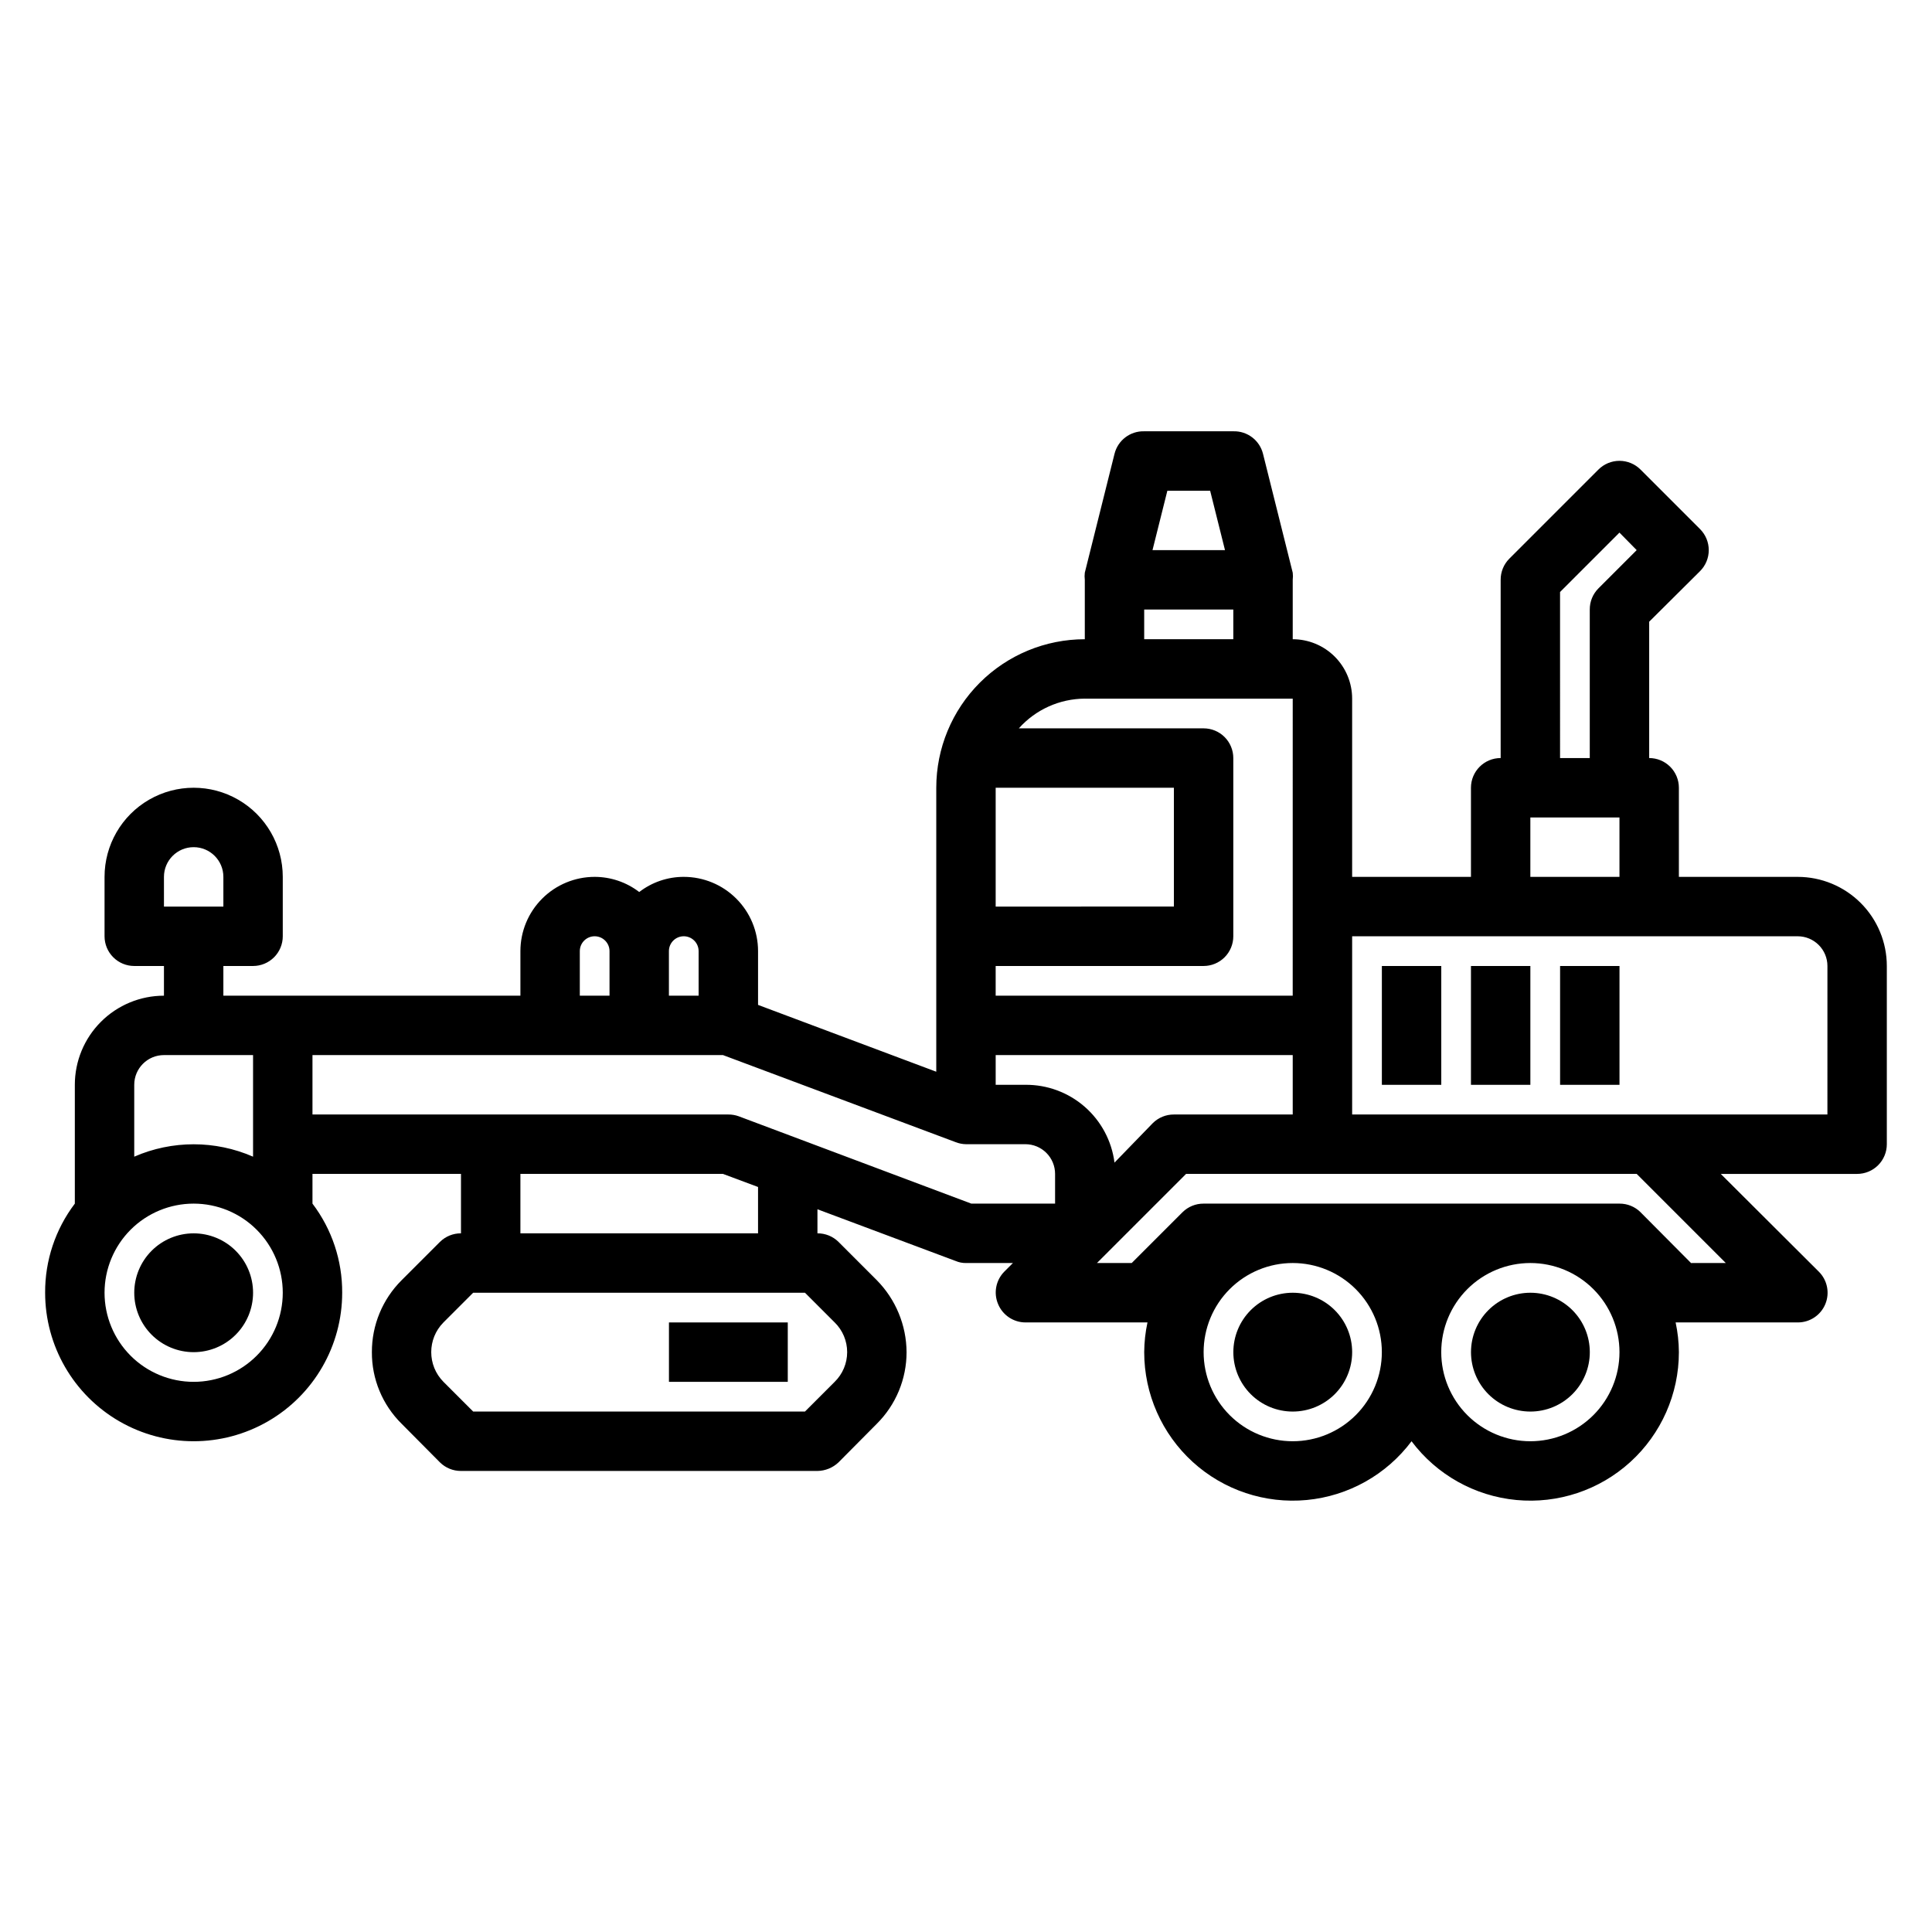
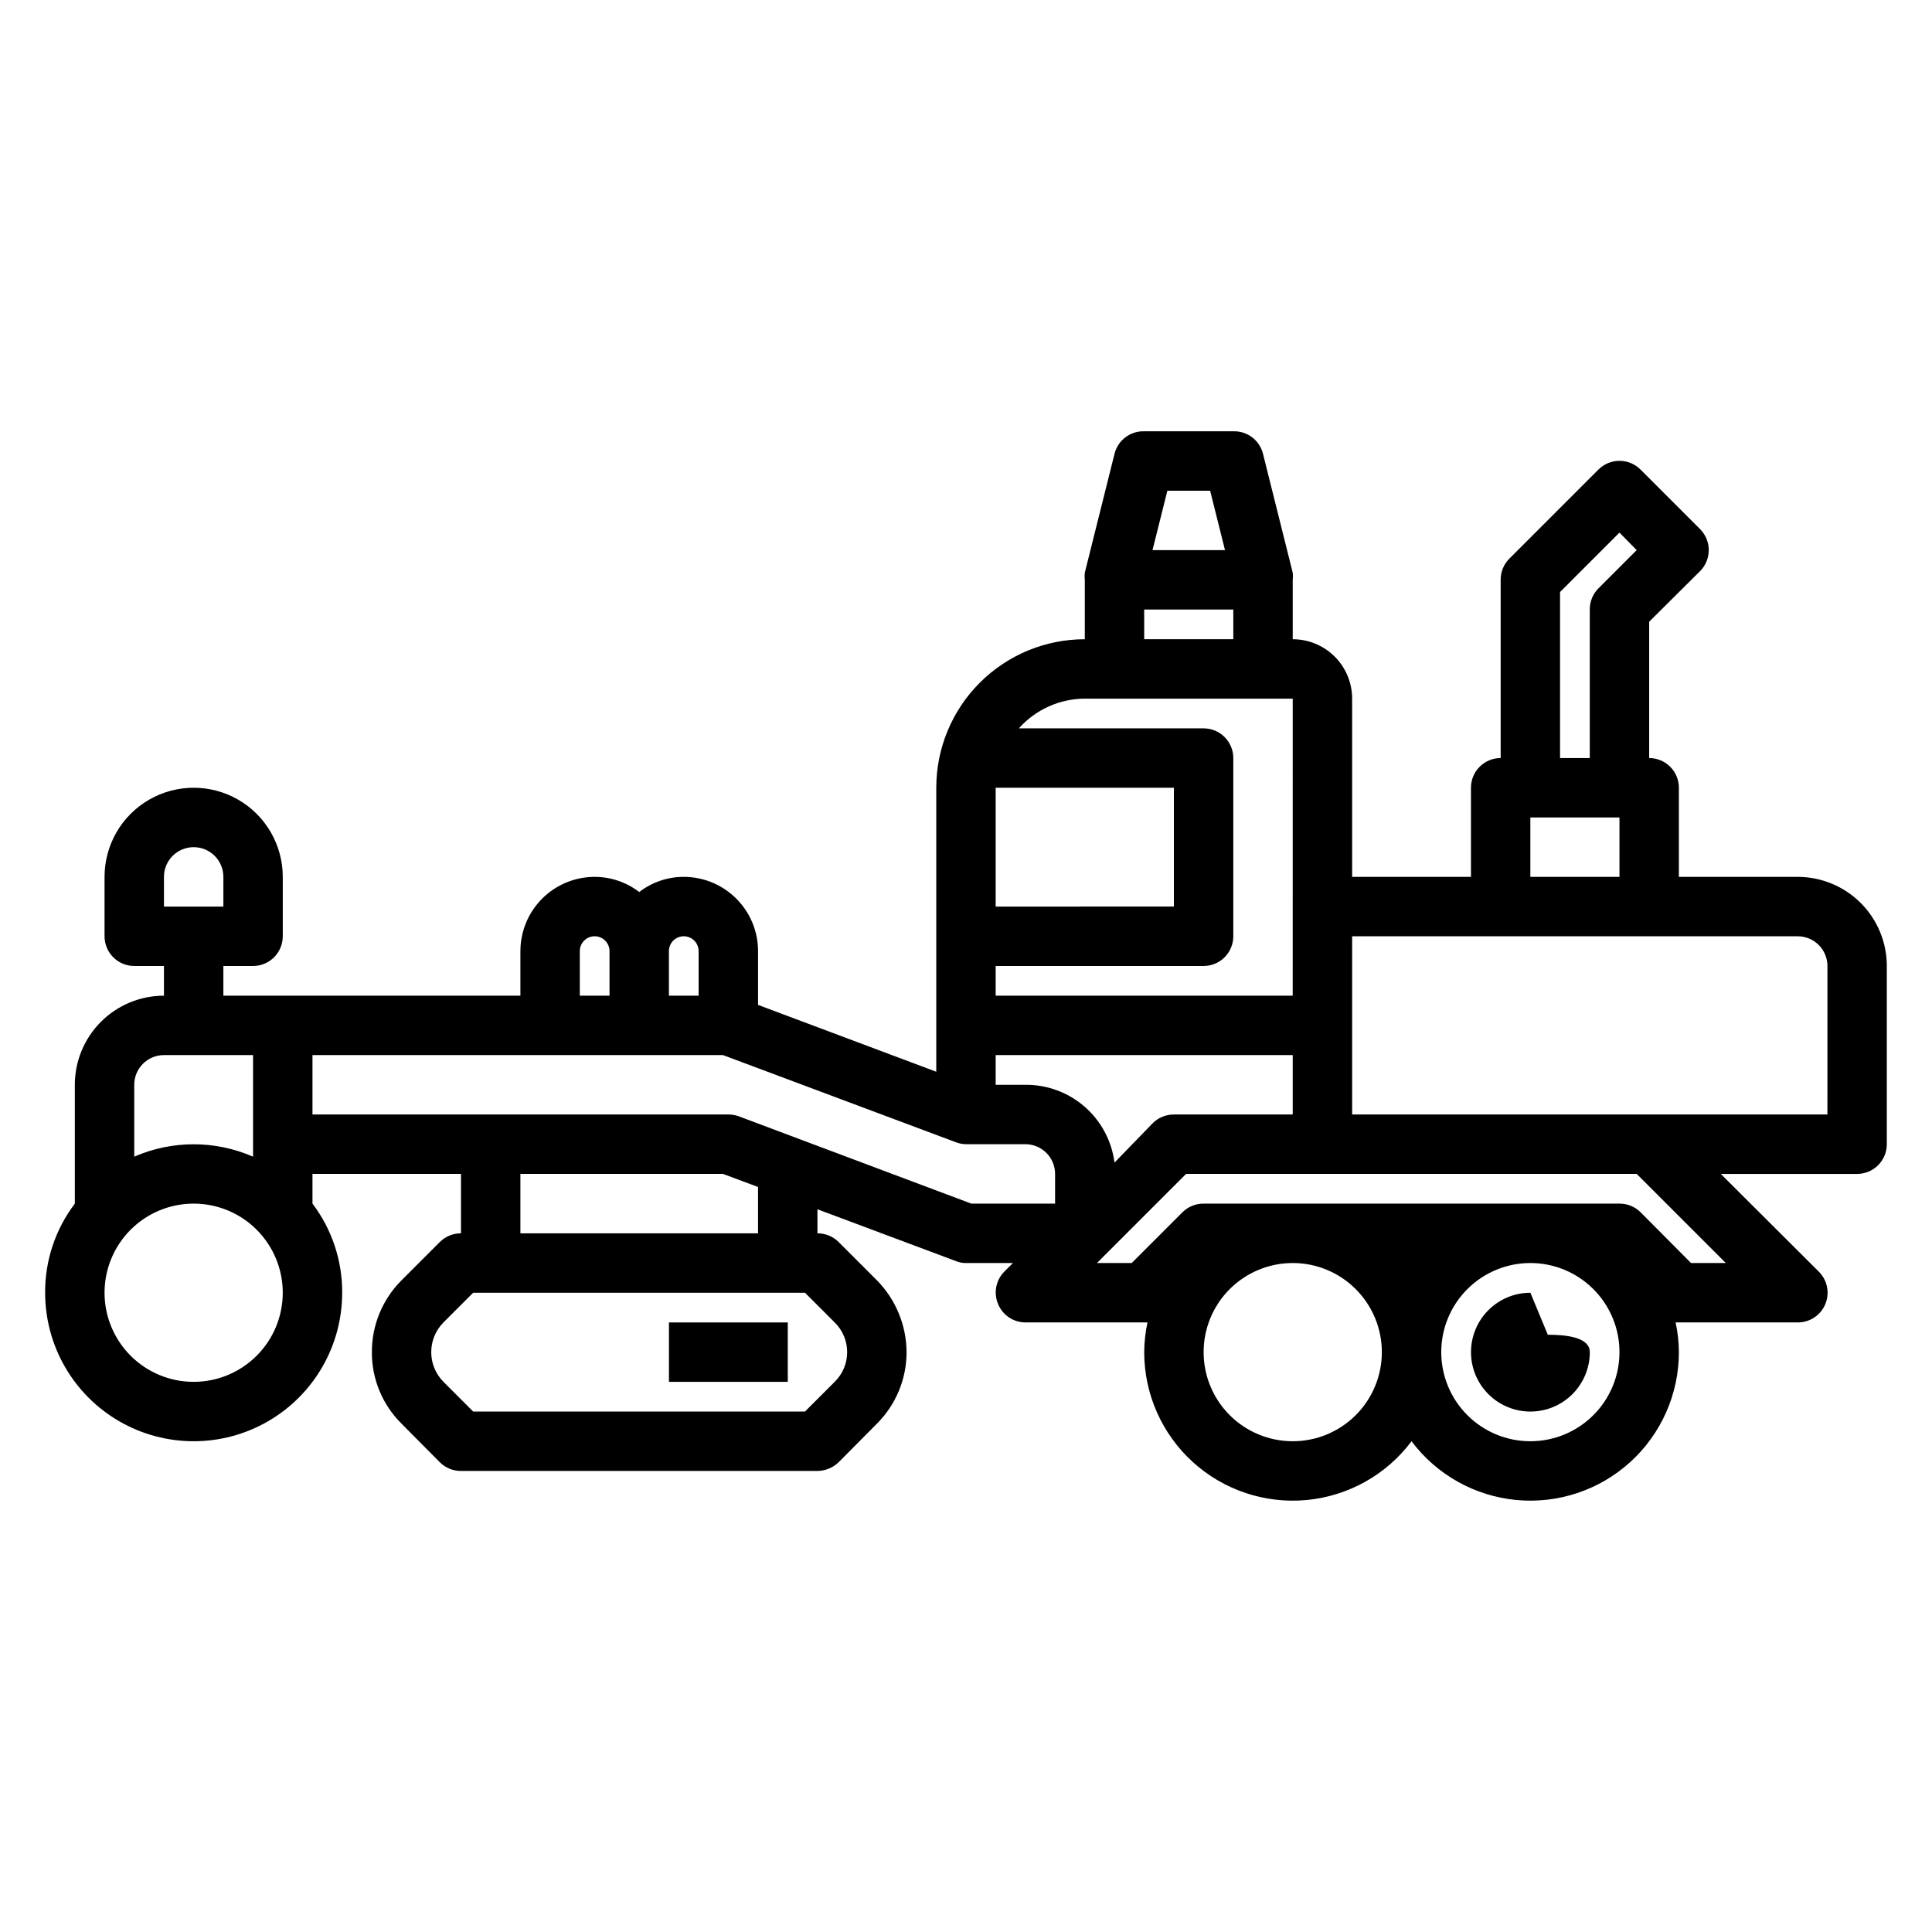
<svg xmlns="http://www.w3.org/2000/svg" fill="#000000" width="800px" height="800px" version="1.1" viewBox="144 144 512 512">
  <g>
    <path d="m620.41 376.38h-31.488v-23.617c0-2.086-0.828-4.09-2.305-5.566-1.477-1.477-3.477-2.305-5.566-2.305v-36.133l13.461-13.383c1.492-1.477 2.328-3.488 2.328-5.59 0-2.098-0.836-4.109-2.328-5.59l-15.742-15.742c-1.48-1.492-3.492-2.328-5.59-2.328s-4.113 0.836-5.59 2.328l-23.617 23.617c-1.473 1.484-2.293 3.496-2.281 5.59v47.23c-4.348 0-7.871 3.523-7.871 7.871v23.617h-31.488v-47.234c0-4.172-1.66-8.18-4.613-11.133-2.953-2.949-6.957-4.609-11.133-4.609v-15.742c0.078-0.629 0.078-1.262 0-1.891l-7.871-31.488c-0.887-3.598-4.168-6.09-7.871-5.984h-23.617c-3.707-0.105-6.984 2.387-7.871 5.984l-7.871 31.488c-0.078 0.629-0.078 1.262 0 1.891v15.742c-10.441 0-20.453 4.148-27.832 11.527-7.383 7.383-11.531 17.395-11.531 27.832v75.258l-47.23-17.711v-14.25c0-5.219-2.074-10.227-5.766-13.914-3.688-3.691-8.695-5.766-13.914-5.766-4.273-0.008-8.426 1.406-11.809 4.016-3.387-2.602-7.539-4.012-11.809-4.016-5.219 0-10.227 2.074-13.914 5.766-3.691 3.688-5.766 8.695-5.766 13.914v11.809h-78.719v-7.871h7.871c2.086 0 4.09-0.832 5.566-2.309 1.477-1.477 2.305-3.477 2.305-5.566v-15.742c0-8.438-4.5-16.234-11.809-20.453-7.305-4.219-16.309-4.219-23.613 0-7.309 4.219-11.809 12.016-11.809 20.453v15.742c0 2.09 0.828 4.09 2.305 5.566 1.477 1.477 3.477 2.309 5.566 2.309h7.871v7.871c-6.262 0-12.27 2.488-16.699 6.918-4.43 4.426-6.918 10.434-6.918 16.699v31.488c-5.148 6.789-7.918 15.09-7.871 23.613 0 14.062 7.504 27.059 19.68 34.086 12.18 7.031 27.184 7.031 39.363 0 12.176-7.027 19.68-20.023 19.68-34.086 0.043-8.523-2.723-16.824-7.875-23.613v-7.875h39.359v15.742l0.004 0.004c-2.094-0.012-4.106 0.809-5.59 2.281l-10.156 10.156c-5.062 5.043-7.894 11.902-7.871 19.051-0.039 7.125 2.801 13.965 7.871 18.969l10.156 10.234c1.484 1.473 3.496 2.297 5.59 2.285h94.461c2.086-0.031 4.082-0.848 5.59-2.285l10.156-10.234c5.043-5.023 7.875-11.852 7.871-18.969-0.043-7.133-2.867-13.969-7.871-19.051l-10.156-10.156c-1.484-1.473-3.496-2.293-5.59-2.281v-6.375l36.605 13.699v-0.004c0.871 0.379 1.809 0.566 2.758 0.551h12.438l-2.281 2.281h-0.004c-2.234 2.266-2.887 5.652-1.652 8.582 1.207 2.941 4.066 4.863 7.242 4.879h32.355c-0.559 2.59-0.848 5.227-0.867 7.875 0 11.086 4.676 21.656 12.875 29.117 8.199 7.457 19.168 11.113 30.203 10.066s21.117-6.699 27.77-15.57c6.652 8.871 16.734 14.523 27.77 15.57 11.039 1.047 22.004-2.609 30.203-10.066 8.203-7.461 12.875-18.031 12.875-29.117-0.016-2.648-0.309-5.285-0.863-7.875h32.352c3.199 0.02 6.09-1.898 7.316-4.852 1.227-2.953 0.543-6.356-1.727-8.609l-25.977-25.898h36.133c2.086 0 4.09-0.828 5.566-2.305 1.477-1.477 2.305-3.477 2.305-5.566v-47.23c0-6.266-2.488-12.273-6.918-16.699-4.43-4.43-10.434-6.918-16.699-6.918zm-432.96 0c0-4.348 3.523-7.871 7.871-7.871 4.348 0 7.875 3.523 7.875 7.871v7.871h-15.746zm369.98-75.492 15.742-15.742 4.566 4.644-10.156 10.156 0.004-0.004c-1.473 1.484-2.293 3.496-2.281 5.59v39.359h-7.875zm-7.871 59.746h23.617v15.742l-23.617 0.004zm-84.859-86.59 3.938 15.742h-19.211l3.938-15.742zm-17.477 31.488h23.617v7.871h-23.617zm-15.742 23.617h55.105l-0.004 78.719h-78.719v-7.871h55.105c2.086 0 4.09-0.832 5.566-2.309 1.473-1.477 2.305-3.477 2.305-5.566v-47.23c0-2.09-0.832-4.09-2.305-5.566-1.477-1.477-3.481-2.305-5.566-2.305h-48.965c4.449-4.977 10.797-7.836 17.477-7.875zm-23.617 55.105v-31.492h47.23v31.488zm-82.656 7.867c1.043 0 2.043 0.418 2.781 1.156 0.738 0.734 1.152 1.738 1.152 2.781v11.809h-7.871v-11.809c0-2.172 1.762-3.938 3.938-3.938zm-27.551 3.938c0-2.172 1.762-3.938 3.934-3.938 2.176 0 3.938 1.766 3.938 3.938v11.809h-7.871zm-110.21 27.551h23.617v26.922c-10.039-4.379-21.449-4.379-31.488 0v-19.047c0-4.348 3.523-7.875 7.871-7.875zm7.871 86.594c-6.262 0-12.27-2.488-16.699-6.918-4.426-4.43-6.914-10.434-6.914-16.699 0-6.262 2.488-12.27 6.914-16.699 4.43-4.43 10.438-6.914 16.699-6.914 6.266 0 12.273 2.484 16.699 6.914 4.43 4.43 6.918 10.438 6.918 16.699 0 6.266-2.488 12.27-6.918 16.699-4.426 4.43-10.434 6.918-16.699 6.918zm169.88-15.742v-0.004c2.117 2.074 3.309 4.91 3.309 7.875 0 2.961-1.191 5.797-3.309 7.871l-7.871 7.871h-87.93l-7.871-7.871c-4.324-4.359-4.324-11.387 0-15.746l7.871-7.871h87.93zm-20.309-23.617h-62.977v-15.746h53.688l9.289 3.465zm-5.117-31.016c-0.883-0.32-1.816-0.48-2.754-0.473h-110.21v-15.746h108.79l61.637 23.066c0.879 0.348 1.812 0.535 2.758 0.551h15.742c2.09 0 4.09 0.828 5.566 2.305 1.477 1.477 2.305 3.481 2.305 5.566v7.871l-22.199 0.004zm75.965-8.344h-7.871v-7.875h78.719v15.742l-31.488 0.004c-2.09-0.012-4.102 0.809-5.59 2.281l-10.152 10.469c-0.734-5.731-3.539-10.996-7.891-14.797-4.356-3.801-9.949-5.871-15.727-5.824zm70.848 94.465v-0.004c-6.262 0-12.27-2.488-16.699-6.914-4.43-4.43-6.914-10.438-6.914-16.699 0-6.266 2.484-12.27 6.914-16.699 4.43-4.43 10.438-6.918 16.699-6.918 6.266 0 12.27 2.488 16.699 6.918 4.43 4.43 6.918 10.434 6.918 16.699 0 6.262-2.488 12.27-6.918 16.699-4.43 4.426-10.434 6.914-16.699 6.914zm31.488-47.23v-0.004zm31.488 47.23v-0.004c-6.262 0-12.27-2.488-16.699-6.914-4.43-4.43-6.918-10.438-6.918-16.699 0-6.266 2.488-12.27 6.918-16.699 4.43-4.43 10.438-6.918 16.699-6.918 6.266 0 12.27 2.488 16.699 6.918 4.43 4.43 6.918 10.434 6.918 16.699 0 6.262-2.488 12.27-6.918 16.699-4.43 4.426-10.434 6.914-16.699 6.914zm42.586-47.23-13.383-13.461 0.004-0.004c-1.488-1.473-3.496-2.297-5.59-2.281h-110.21c-2.094-0.016-4.106 0.809-5.59 2.281l-13.461 13.461h-9.211l23.617-23.617h119.42l23.617 23.617zm36.137-39.363h-125.95v-47.234h118.08c2.09 0 4.09 0.832 5.566 2.309 1.477 1.477 2.309 3.477 2.309 5.566z" />
-     <path d="m195.32 470.85c-4.176 0-8.18 1.656-11.133 4.609-2.949 2.953-4.609 6.957-4.609 11.133 0 4.176 1.66 8.18 4.609 11.133 2.953 2.953 6.957 4.613 11.133 4.613s8.184-1.66 11.133-4.613c2.953-2.953 4.613-6.957 4.613-11.133 0-4.176-1.66-8.18-4.613-11.133-2.949-2.953-6.957-4.609-11.133-4.609z" />
-     <path d="m486.59 486.59c-4.176 0-8.18 1.66-11.133 4.613s-4.609 6.957-4.609 11.133c0 4.176 1.656 8.18 4.609 11.133s6.957 4.609 11.133 4.609c4.176 0 8.18-1.656 11.133-4.609s4.613-6.957 4.613-11.133c0-4.176-1.66-8.18-4.613-11.133s-6.957-4.613-11.133-4.613z" />
-     <path d="m549.57 486.59c-4.176 0-8.18 1.66-11.133 4.613s-4.609 6.957-4.609 11.133c0 4.176 1.656 8.18 4.609 11.133s6.957 4.609 11.133 4.609c4.176 0 8.18-1.656 11.133-4.609s4.613-6.957 4.613-11.133c0-4.176-1.66-8.18-4.613-11.133s-6.957-4.613-11.133-4.613z" />
+     <path d="m549.57 486.59c-4.176 0-8.18 1.66-11.133 4.613s-4.609 6.957-4.609 11.133c0 4.176 1.656 8.18 4.609 11.133s6.957 4.609 11.133 4.609c4.176 0 8.18-1.656 11.133-4.609s4.613-6.957 4.613-11.133s-6.957-4.613-11.133-4.613z" />
    <path d="m321.28 494.46h31.488v15.742h-31.488z" />
-     <path d="m510.21 400h15.742v31.488h-15.742z" />
-     <path d="m533.82 400h15.742v31.488h-15.742z" />
-     <path d="m557.44 400h15.742v31.488h-15.742z" />
  </g>
</svg>